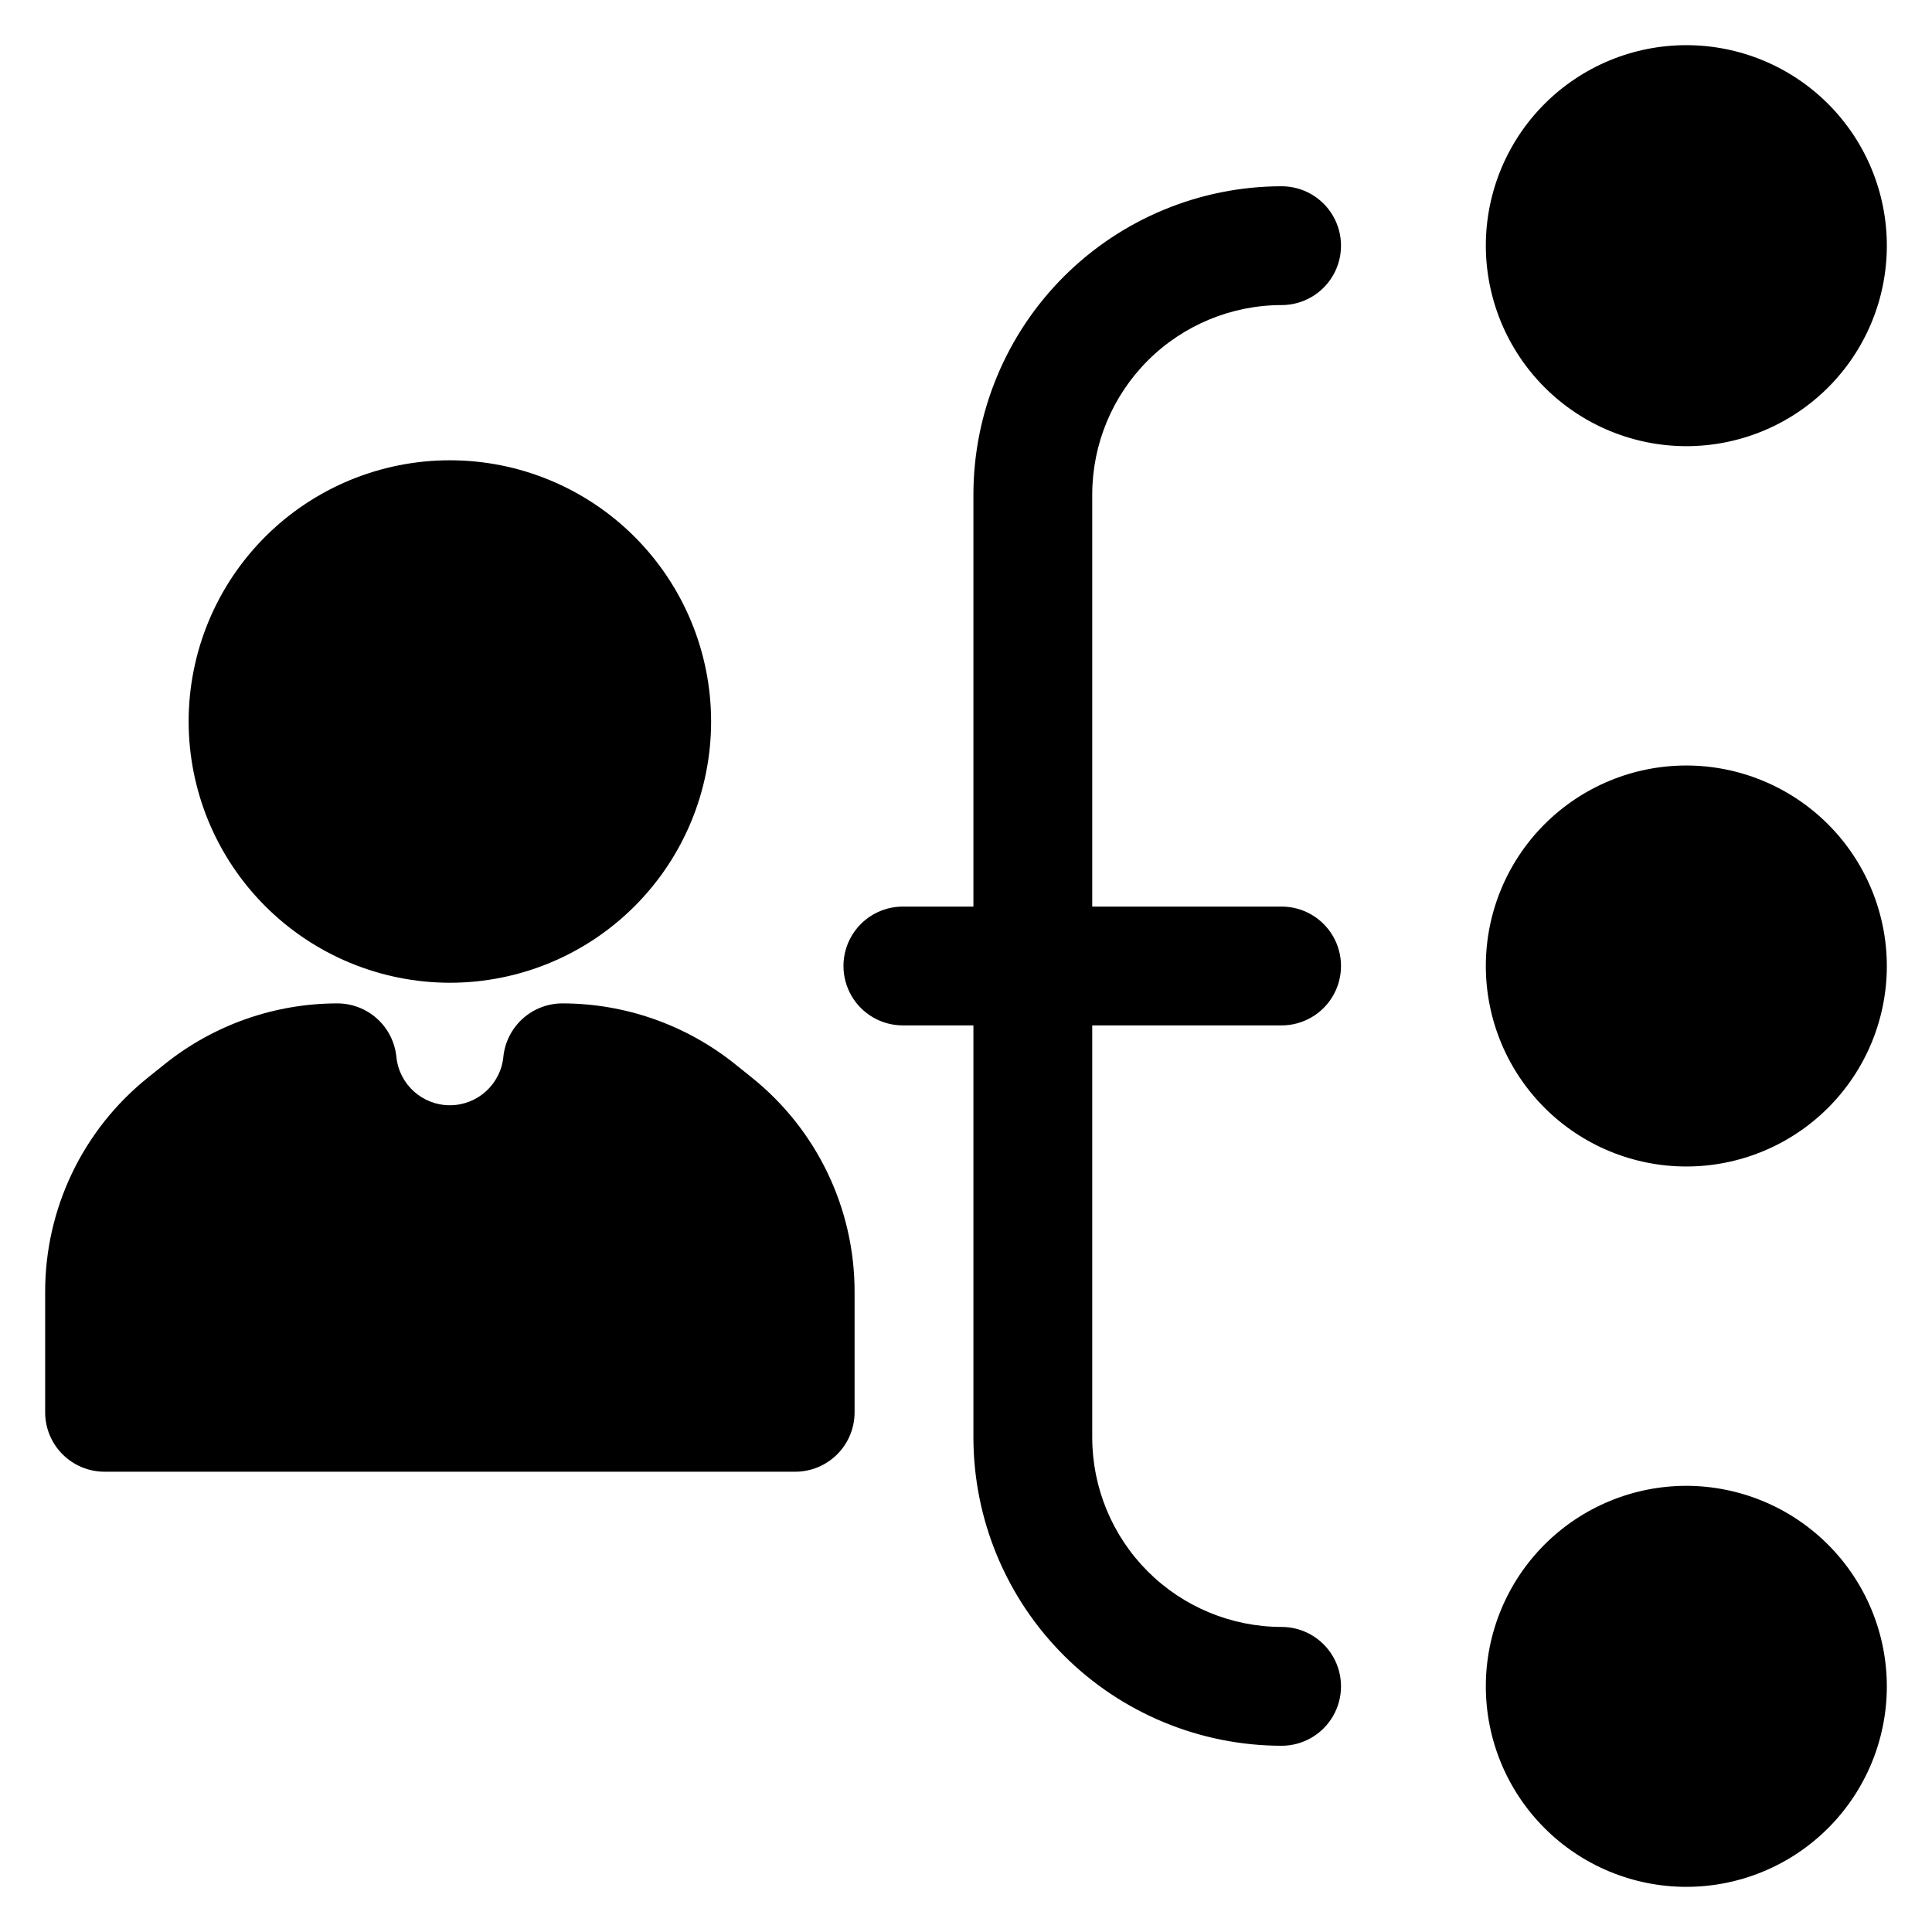
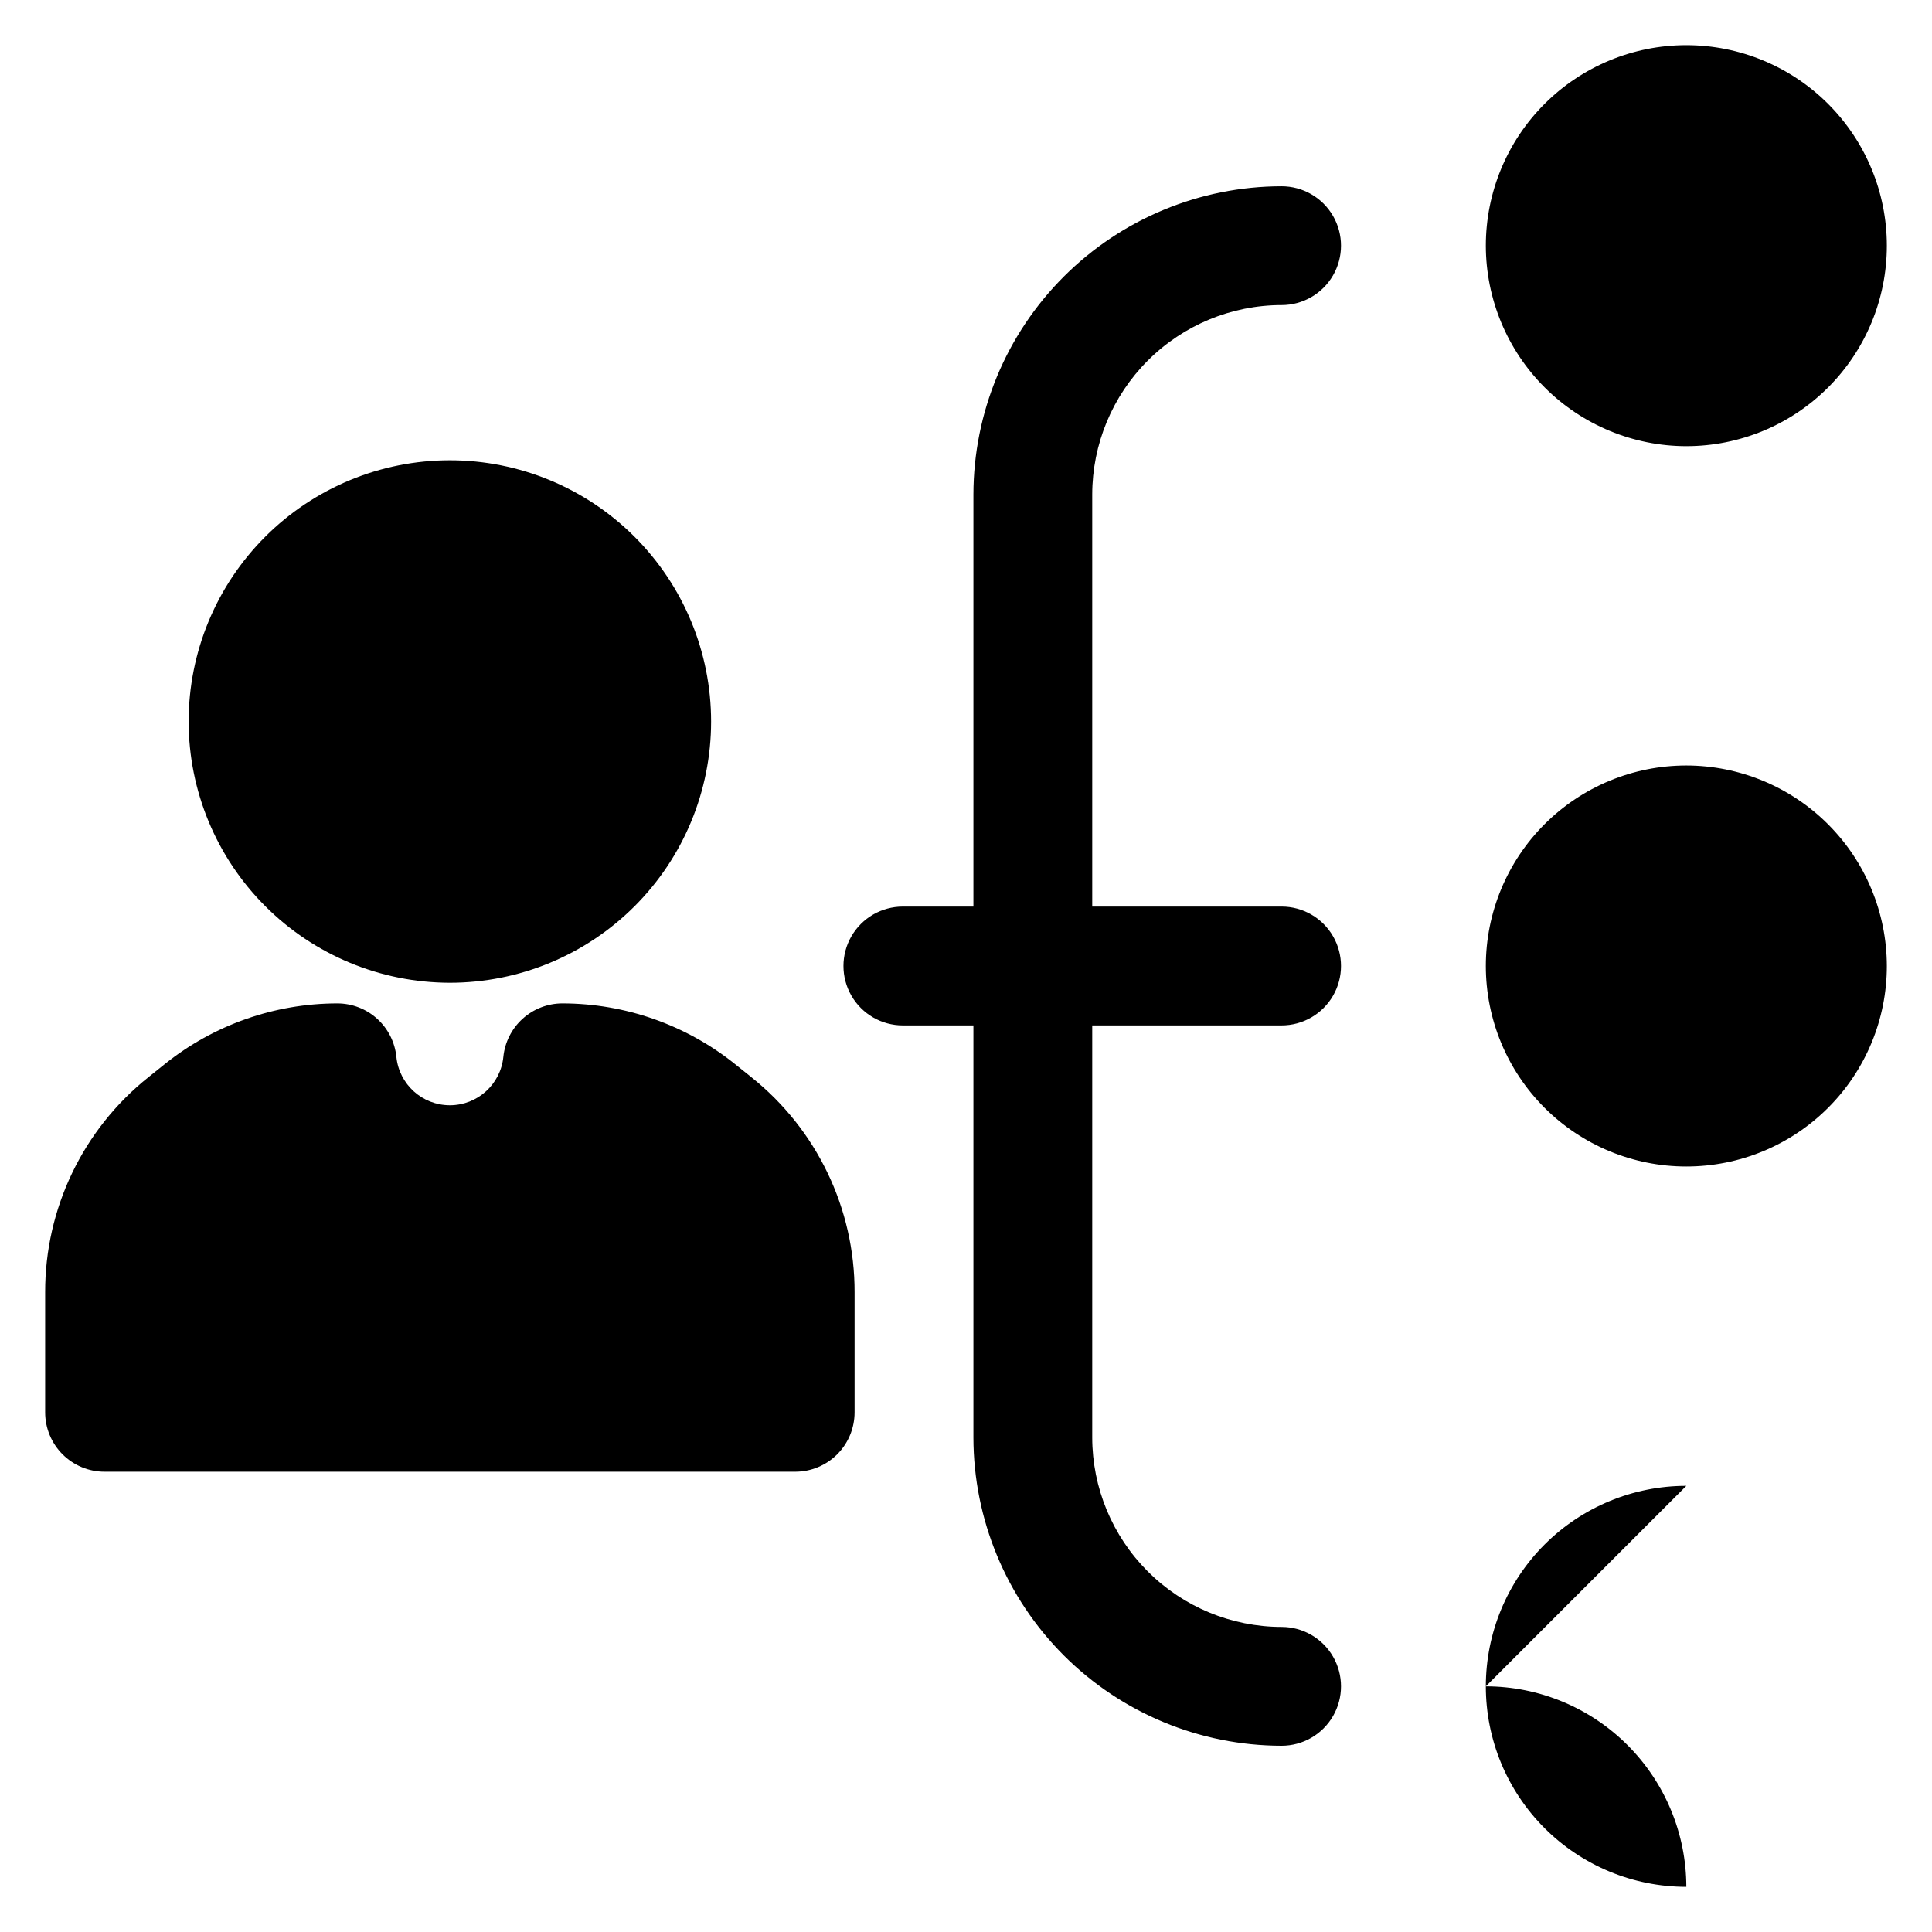
<svg xmlns="http://www.w3.org/2000/svg" fill="#000000" width="800px" height="800px" version="1.1" viewBox="144 144 512 512">
-   <path d="m193.99 335.21c0-18.359 7.293-35.969 20.277-48.953s30.59-20.277 48.953-20.277c18.359 0 35.969 7.293 48.953 20.277s20.277 30.594 20.277 48.953c0 18.363-7.293 35.973-20.277 48.953-12.984 12.984-30.594 20.277-48.953 20.277-18.355-0.02-35.953-7.32-48.93-20.301-12.98-12.977-20.281-30.574-20.301-48.93zm149.16 94.281-4.383-3.516c-12.973-10.383-29.09-16.047-45.703-16.066-3.906-0.004-7.676 1.449-10.57 4.074-2.898 2.621-4.715 6.227-5.102 10.117-0.738 7.273-6.859 12.805-14.172 12.805-7.309 0-13.434-5.531-14.172-12.805-0.387-3.891-2.203-7.496-5.098-10.117-2.894-2.625-6.664-4.074-10.57-4.074-16.613 0.02-32.73 5.688-45.699 16.07l-4.383 3.516c-17.316 13.828-27.379 34.801-27.332 56.961v31.824c0 4.176 1.66 8.18 4.613 11.133 2.953 2.949 6.957 4.609 11.133 4.609h183.02c4.176 0 8.18-1.66 11.133-4.609 2.953-2.953 4.609-6.957 4.609-11.133v-31.824c0.051-22.16-10.012-43.133-27.328-56.965zm140.49-204.64c5.621 0 10.82-3.004 13.633-7.875s2.812-10.871 0-15.742c-2.812-4.871-8.012-7.871-13.633-7.871-21.656 0.023-42.414 8.637-57.727 23.945-15.312 15.312-23.922 36.07-23.949 57.727v109.22h-18.695c-5.625 0-10.82 3-13.633 7.871s-2.812 10.875 0 15.746 8.008 7.871 13.633 7.871h18.695v109.23c0.027 21.652 8.637 42.41 23.949 57.723s36.07 23.922 57.727 23.949c5.621 0 10.82-3.004 13.633-7.875s2.812-10.871 0-15.742c-2.812-4.871-8.012-7.871-13.633-7.871-13.309-0.016-26.062-5.309-35.473-14.715-9.406-9.41-14.699-22.164-14.715-35.469v-109.23h50.188c5.621 0 10.82-3 13.633-7.871s2.812-10.875 0-15.746-8.012-7.871-13.633-7.871h-50.188v-109.22c0.016-13.305 5.309-26.062 14.715-35.469 9.41-9.41 22.164-14.703 35.473-14.715zm107.26 37.391h-0.004c14.094 0 27.609-5.598 37.574-15.562 9.965-9.965 15.562-23.48 15.562-37.574s-5.598-27.609-15.562-37.574-23.48-15.562-37.574-15.562-27.605 5.598-37.574 15.562c-9.965 9.965-15.562 23.48-15.562 37.574 0.016 14.09 5.621 27.594 15.582 37.555 9.961 9.961 23.469 15.566 37.555 15.582zm0 275.52h-0.004c-14.094 0-27.605 5.598-37.574 15.562-9.965 9.969-15.562 23.48-15.562 37.574s5.598 27.609 15.562 37.574c9.969 9.965 23.48 15.562 37.574 15.562s27.609-5.598 37.574-15.562 15.562-23.48 15.562-37.574c-0.016-14.086-5.621-27.594-15.582-37.555-9.961-9.961-23.465-15.566-37.555-15.582zm0-190.9-0.004 0.004c-14.094 0-27.605 5.598-37.574 15.562-9.965 9.965-15.562 23.48-15.562 37.574 0 14.09 5.598 27.605 15.562 37.57 9.969 9.965 23.48 15.562 37.574 15.562s27.609-5.598 37.574-15.562c9.965-9.965 15.562-23.48 15.562-37.57-0.016-14.09-5.621-27.594-15.582-37.559-9.961-9.961-23.465-15.562-37.555-15.578z" />
+   <path d="m193.99 335.21c0-18.359 7.293-35.969 20.277-48.953s30.59-20.277 48.953-20.277c18.359 0 35.969 7.293 48.953 20.277s20.277 30.594 20.277 48.953c0 18.363-7.293 35.973-20.277 48.953-12.984 12.984-30.594 20.277-48.953 20.277-18.355-0.02-35.953-7.32-48.93-20.301-12.98-12.977-20.281-30.574-20.301-48.93zm149.16 94.281-4.383-3.516c-12.973-10.383-29.09-16.047-45.703-16.066-3.906-0.004-7.676 1.449-10.57 4.074-2.898 2.621-4.715 6.227-5.102 10.117-0.738 7.273-6.859 12.805-14.172 12.805-7.309 0-13.434-5.531-14.172-12.805-0.387-3.891-2.203-7.496-5.098-10.117-2.894-2.625-6.664-4.074-10.57-4.074-16.613 0.02-32.73 5.688-45.699 16.07l-4.383 3.516c-17.316 13.828-27.379 34.801-27.332 56.961v31.824c0 4.176 1.66 8.18 4.613 11.133 2.953 2.949 6.957 4.609 11.133 4.609h183.02c4.176 0 8.18-1.66 11.133-4.609 2.953-2.953 4.609-6.957 4.609-11.133v-31.824c0.051-22.16-10.012-43.133-27.328-56.965zm140.49-204.64c5.621 0 10.82-3.004 13.633-7.875s2.812-10.871 0-15.742c-2.812-4.871-8.012-7.871-13.633-7.871-21.656 0.023-42.414 8.637-57.727 23.945-15.312 15.312-23.922 36.07-23.949 57.727v109.22h-18.695c-5.625 0-10.82 3-13.633 7.871s-2.812 10.875 0 15.746 8.008 7.871 13.633 7.871h18.695v109.23c0.027 21.652 8.637 42.41 23.949 57.723s36.07 23.922 57.727 23.949c5.621 0 10.82-3.004 13.633-7.875s2.812-10.871 0-15.742c-2.812-4.871-8.012-7.871-13.633-7.871-13.309-0.016-26.062-5.309-35.473-14.715-9.406-9.41-14.699-22.164-14.715-35.469v-109.23h50.188c5.621 0 10.82-3 13.633-7.871s2.812-10.875 0-15.746-8.012-7.871-13.633-7.871h-50.188v-109.22c0.016-13.305 5.309-26.062 14.715-35.469 9.41-9.41 22.164-14.703 35.473-14.715zm107.26 37.391h-0.004c14.094 0 27.609-5.598 37.574-15.562 9.965-9.965 15.562-23.48 15.562-37.574s-5.598-27.609-15.562-37.574-23.48-15.562-37.574-15.562-27.605 5.598-37.574 15.562c-9.965 9.965-15.562 23.48-15.562 37.574 0.016 14.09 5.621 27.594 15.582 37.555 9.961 9.961 23.469 15.566 37.555 15.582zm0 275.52h-0.004c-14.094 0-27.605 5.598-37.574 15.562-9.965 9.969-15.562 23.48-15.562 37.574s5.598 27.609 15.562 37.574c9.969 9.965 23.48 15.562 37.574 15.562c-0.016-14.086-5.621-27.594-15.582-37.555-9.961-9.961-23.465-15.566-37.555-15.582zm0-190.9-0.004 0.004c-14.094 0-27.605 5.598-37.574 15.562-9.965 9.965-15.562 23.48-15.562 37.574 0 14.09 5.598 27.605 15.562 37.57 9.969 9.965 23.48 15.562 37.574 15.562s27.609-5.598 37.574-15.562c9.965-9.965 15.562-23.48 15.562-37.57-0.016-14.09-5.621-27.594-15.582-37.559-9.961-9.961-23.465-15.562-37.555-15.578z" />
</svg>